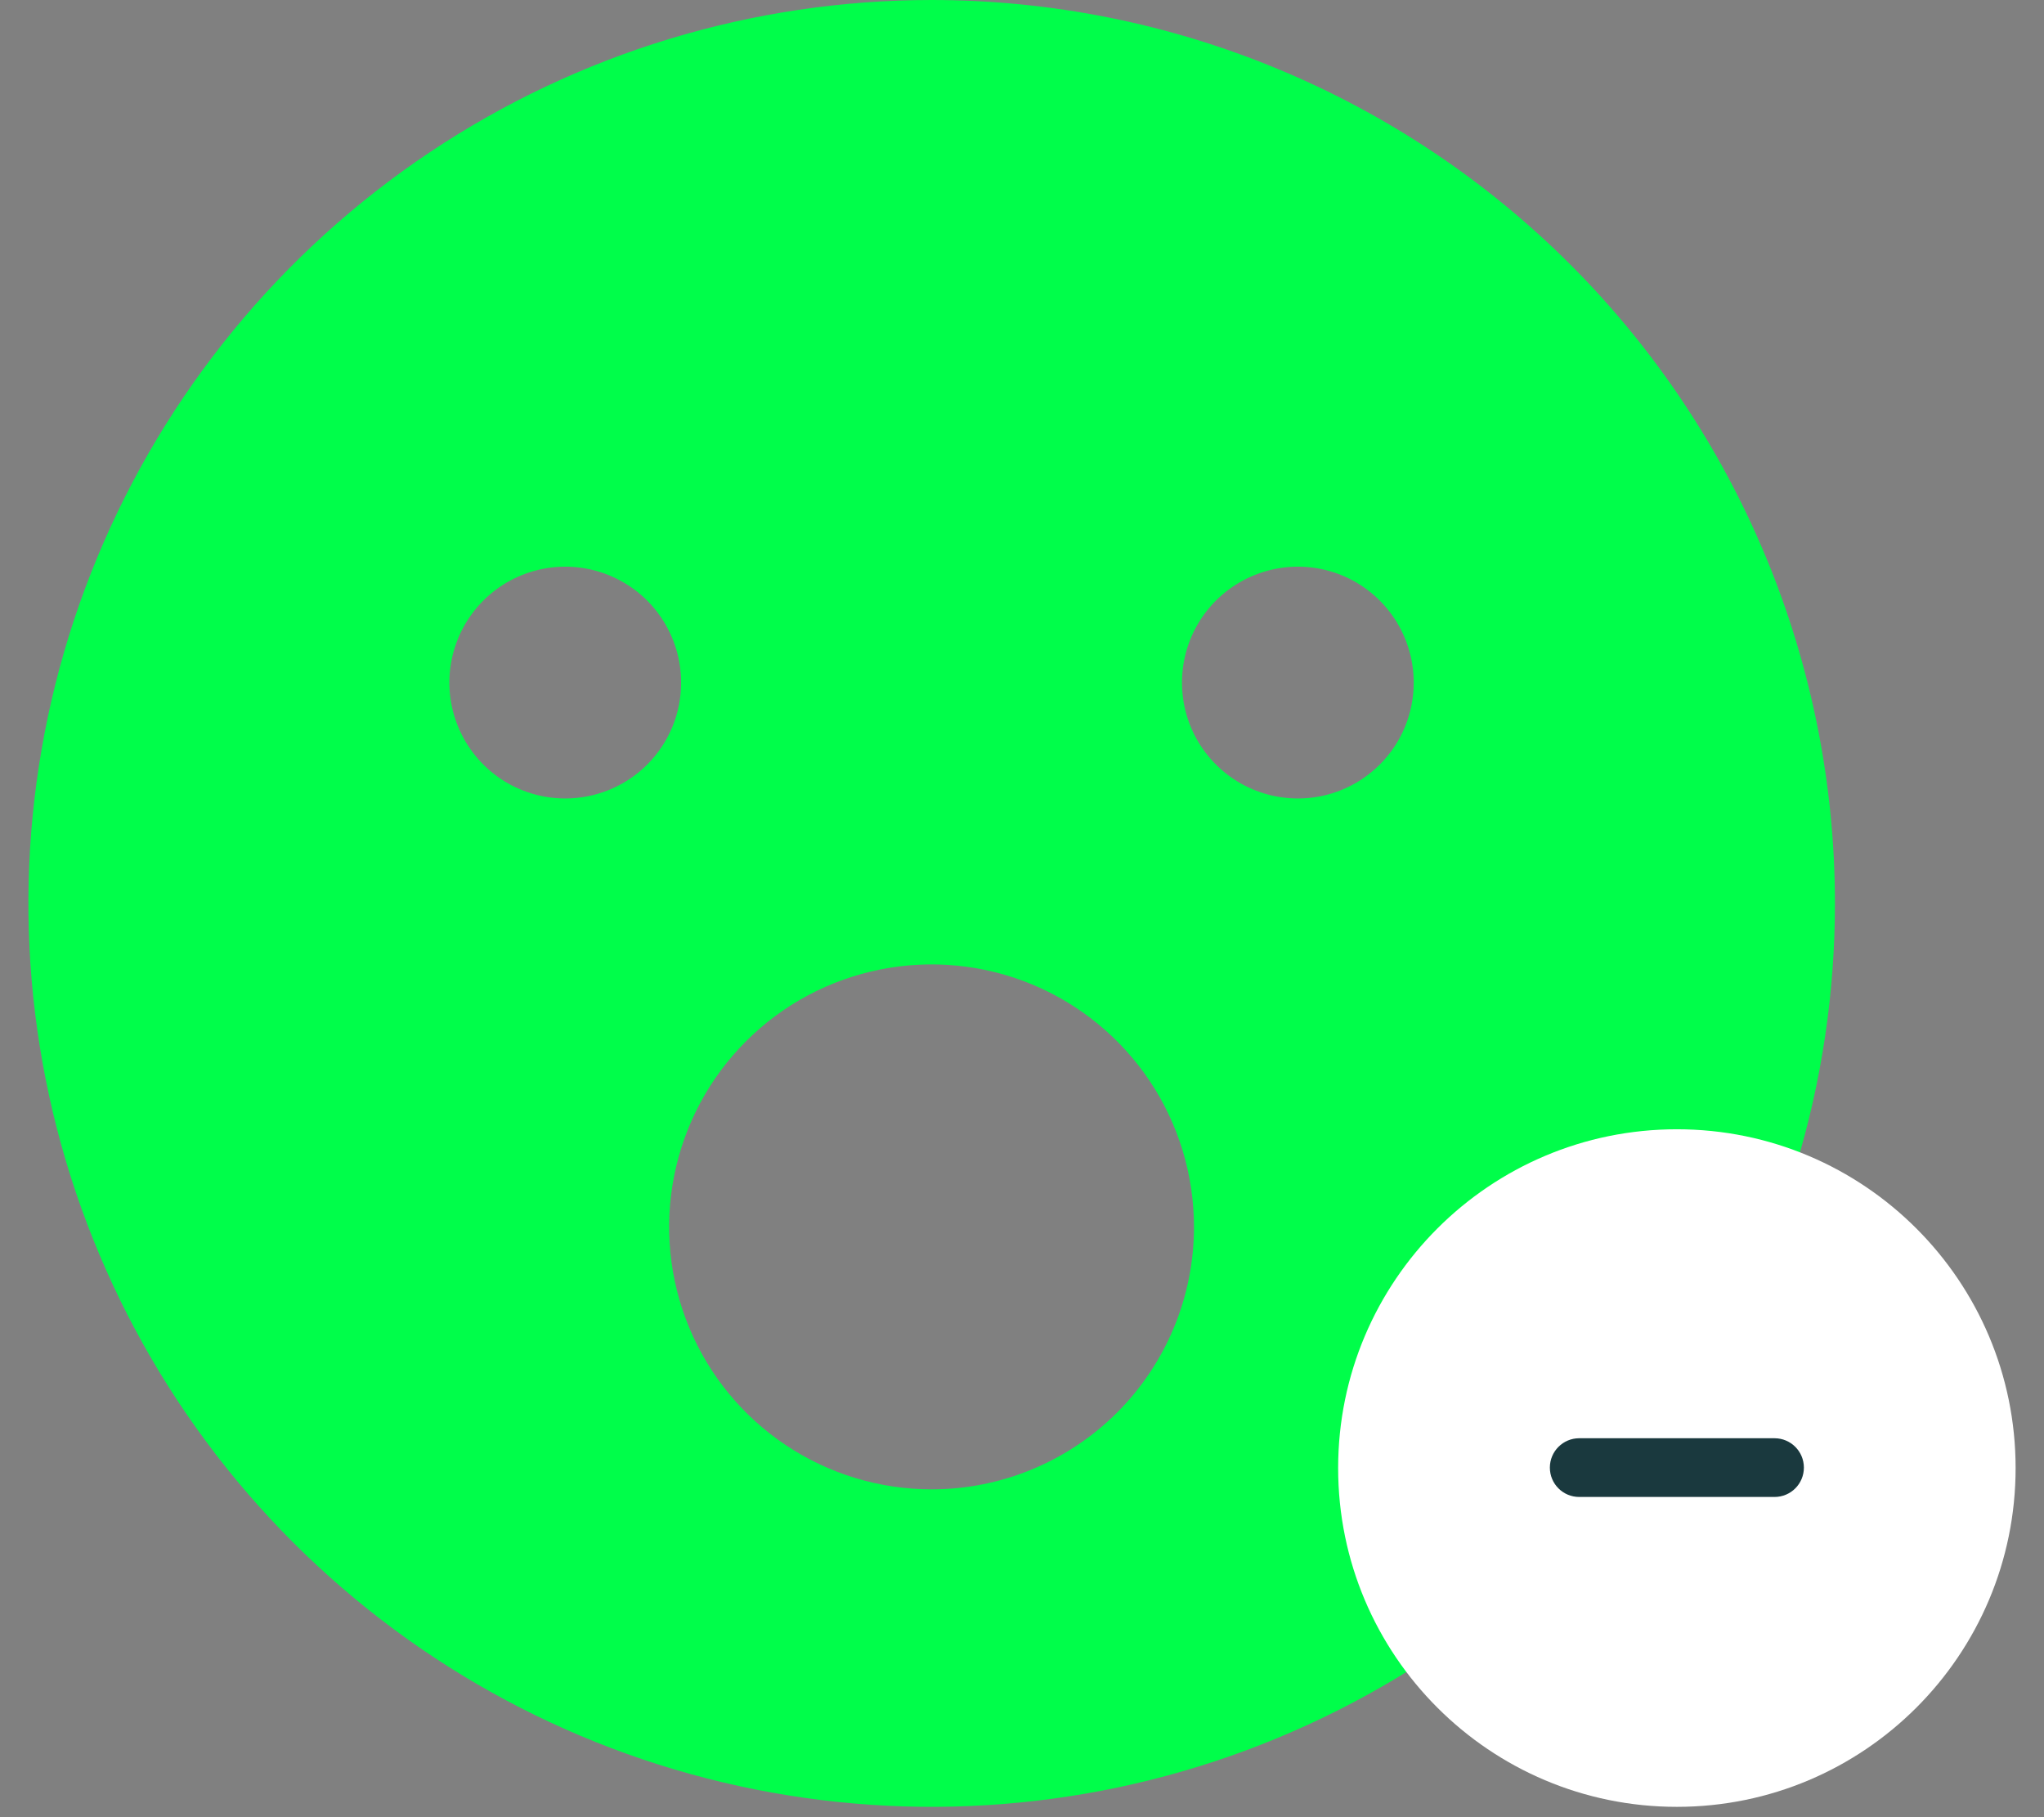
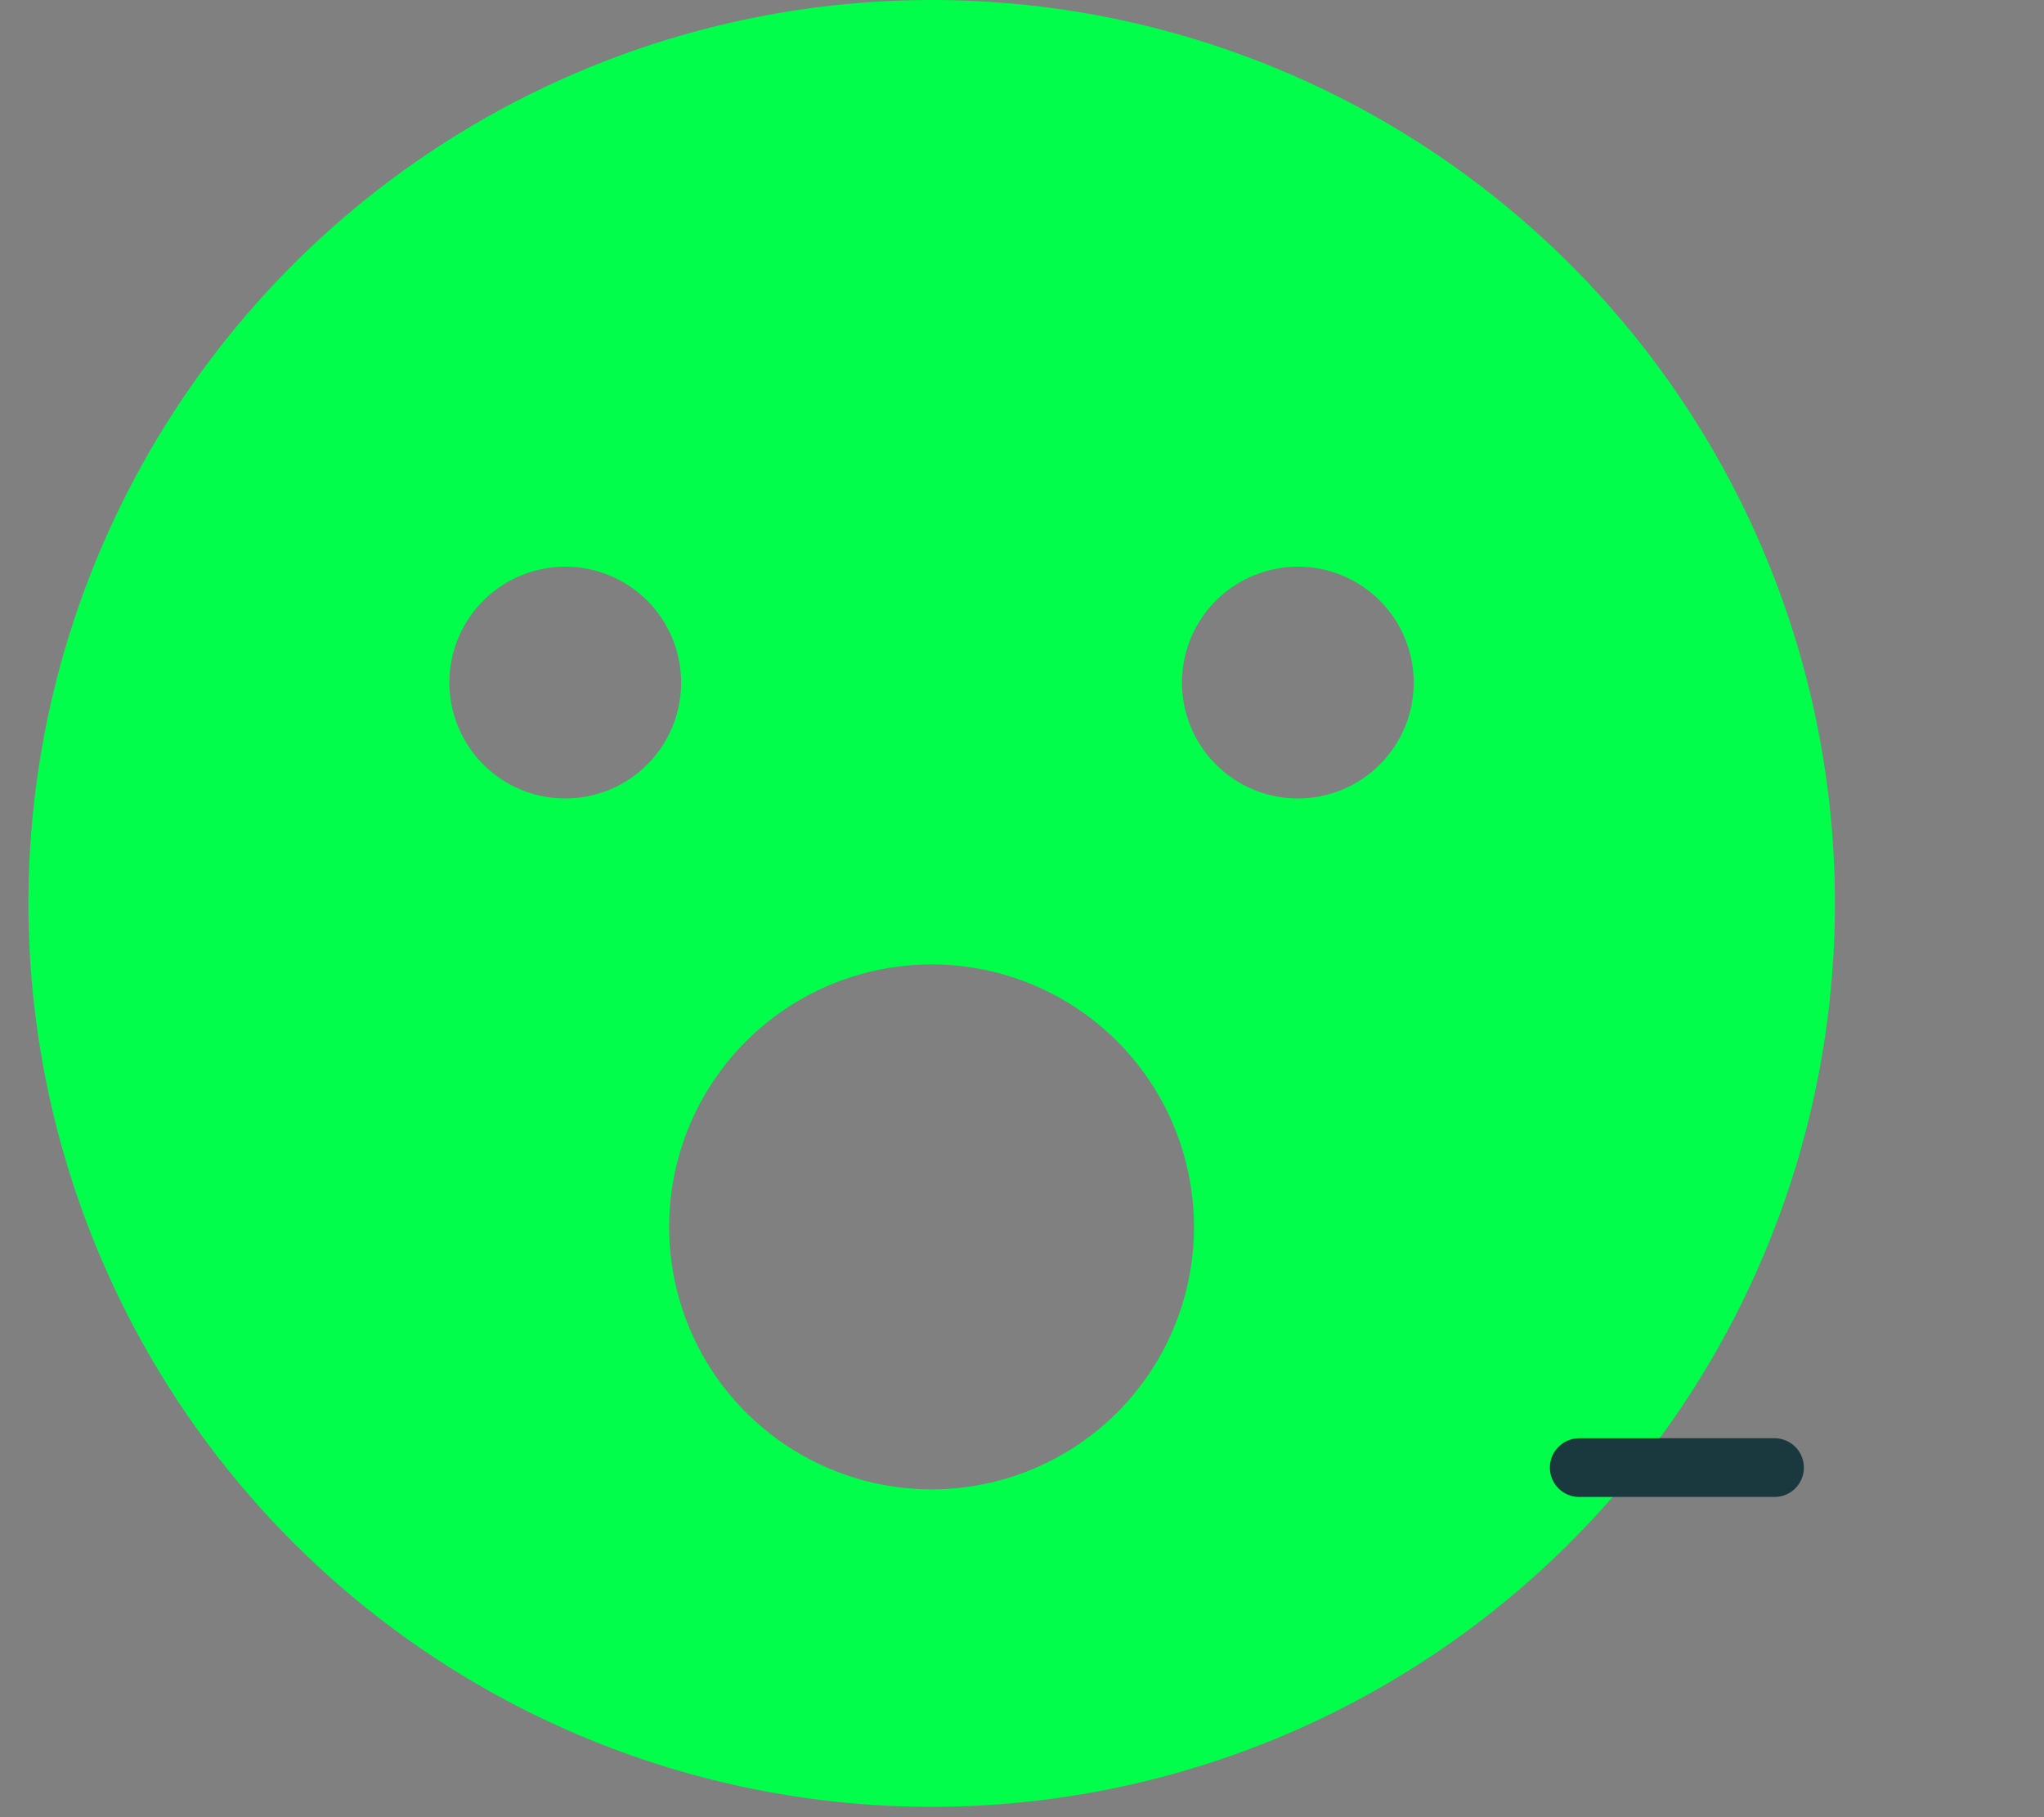
<svg xmlns="http://www.w3.org/2000/svg" width="36" height="32" viewBox="0 0 36 32" fill="none">
  <rect x="0" y="0" width="36" height="32" fill="#808080" stroke="none" />
  <path d="M16.409 0C13.263 0 10.187 0.933 7.57 2.681C4.954 4.429 2.915 6.914 1.711 9.821C0.507 12.728 0.192 15.927 0.806 19.013C1.42 22.099 2.935 24.934 5.16 27.159C7.385 29.383 10.219 30.899 13.305 31.512C16.391 32.126 19.59 31.811 22.497 30.607C25.404 29.403 27.889 27.364 29.637 24.748C31.385 22.131 32.318 19.056 32.318 15.909C32.318 11.69 30.642 7.643 27.659 4.66C24.675 1.676 20.628 0 16.409 0ZM9.955 14.061C9.552 14.061 9.157 13.941 8.821 13.717C8.486 13.492 8.224 13.173 8.07 12.8C7.915 12.427 7.875 12.017 7.954 11.621C8.033 11.225 8.227 10.861 8.513 10.576C8.799 10.29 9.163 10.096 9.559 10.018C9.955 9.939 10.365 9.98 10.738 10.135C11.111 10.29 11.43 10.551 11.653 10.887C11.877 11.223 11.997 11.618 11.996 12.022C11.996 12.29 11.944 12.555 11.841 12.803C11.738 13.05 11.588 13.275 11.399 13.464C11.209 13.654 10.984 13.804 10.736 13.906C10.489 14.008 10.223 14.061 9.955 14.061ZM16.409 26.227C15.495 26.227 14.601 25.957 13.841 25.449C13.08 24.941 12.487 24.219 12.137 23.375C11.787 22.53 11.695 21.601 11.874 20.704C12.052 19.807 12.492 18.983 13.139 18.337C13.785 17.69 14.609 17.25 15.506 17.072C16.403 16.893 17.332 16.985 18.177 17.335C19.021 17.685 19.743 18.278 20.251 19.038C20.759 19.799 21.029 20.693 21.029 21.607C21.029 22.832 20.542 24.007 19.676 24.874C18.809 25.74 17.634 26.227 16.409 26.227ZM22.861 14.061C22.457 14.061 22.062 13.942 21.726 13.718C21.39 13.493 21.128 13.175 20.973 12.802C20.819 12.429 20.778 12.018 20.857 11.622C20.935 11.226 21.13 10.862 21.415 10.577C21.701 10.291 22.065 10.097 22.461 10.018C22.857 9.939 23.267 9.98 23.641 10.134C24.014 10.289 24.332 10.551 24.556 10.887C24.78 11.223 24.9 11.618 24.899 12.022C24.899 12.563 24.685 13.081 24.302 13.463C23.92 13.846 23.401 14.061 22.861 14.061Z" fill="#00FE4A" />
-   <path d="M35.5 25.852C35.5 29.147 32.829 31.818 29.534 31.818C26.239 31.818 23.568 29.147 23.568 25.852C23.568 22.557 26.239 19.886 29.534 19.886C32.829 19.886 35.5 22.557 35.5 25.852Z" fill="white" />
  <path d="M31.254 25.327C31.54 25.327 31.771 25.559 31.771 25.844C31.771 26.13 31.54 26.361 31.254 26.361H27.814C27.528 26.361 27.297 26.13 27.297 25.844C27.297 25.559 27.528 25.327 27.814 25.327L31.254 25.327Z" fill="#1A393E" />
</svg>